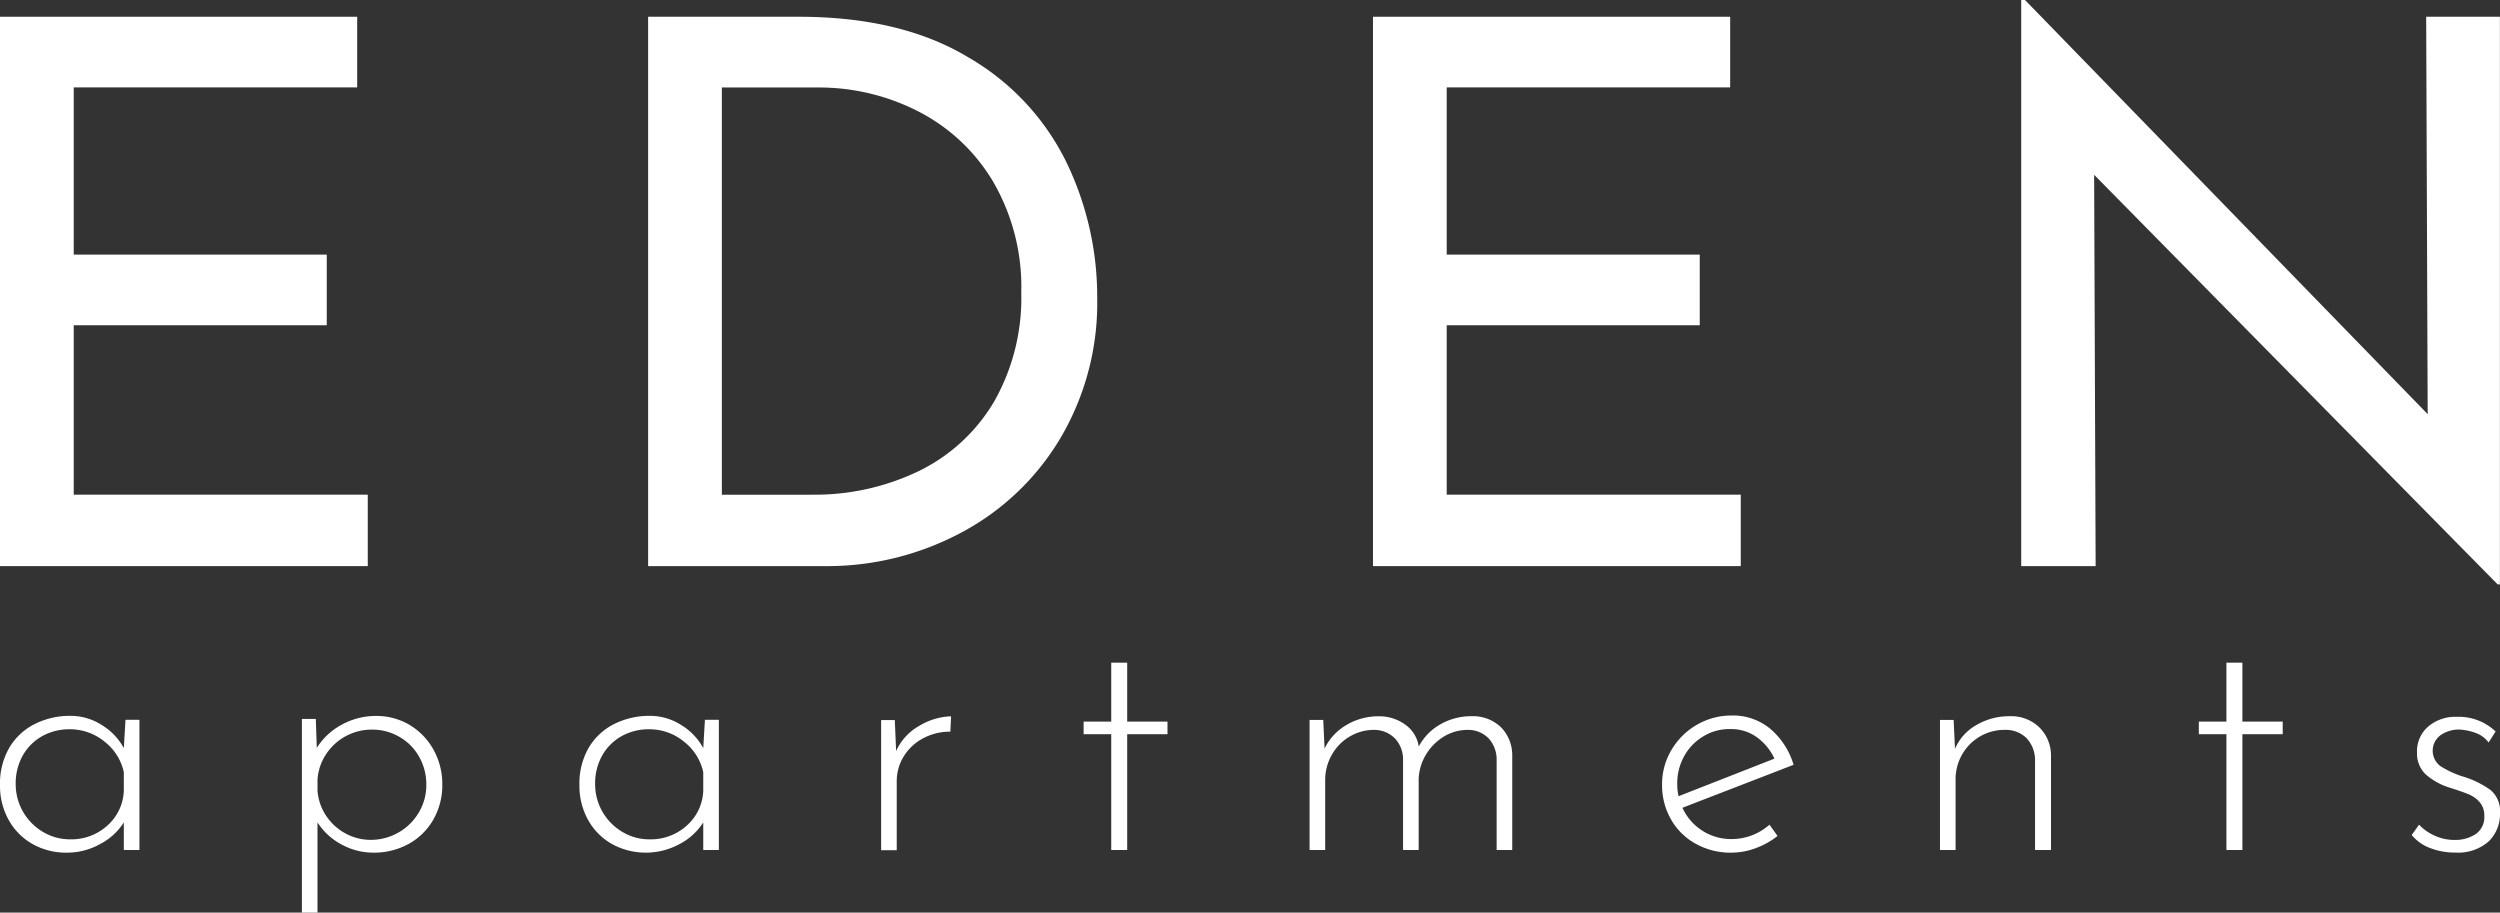
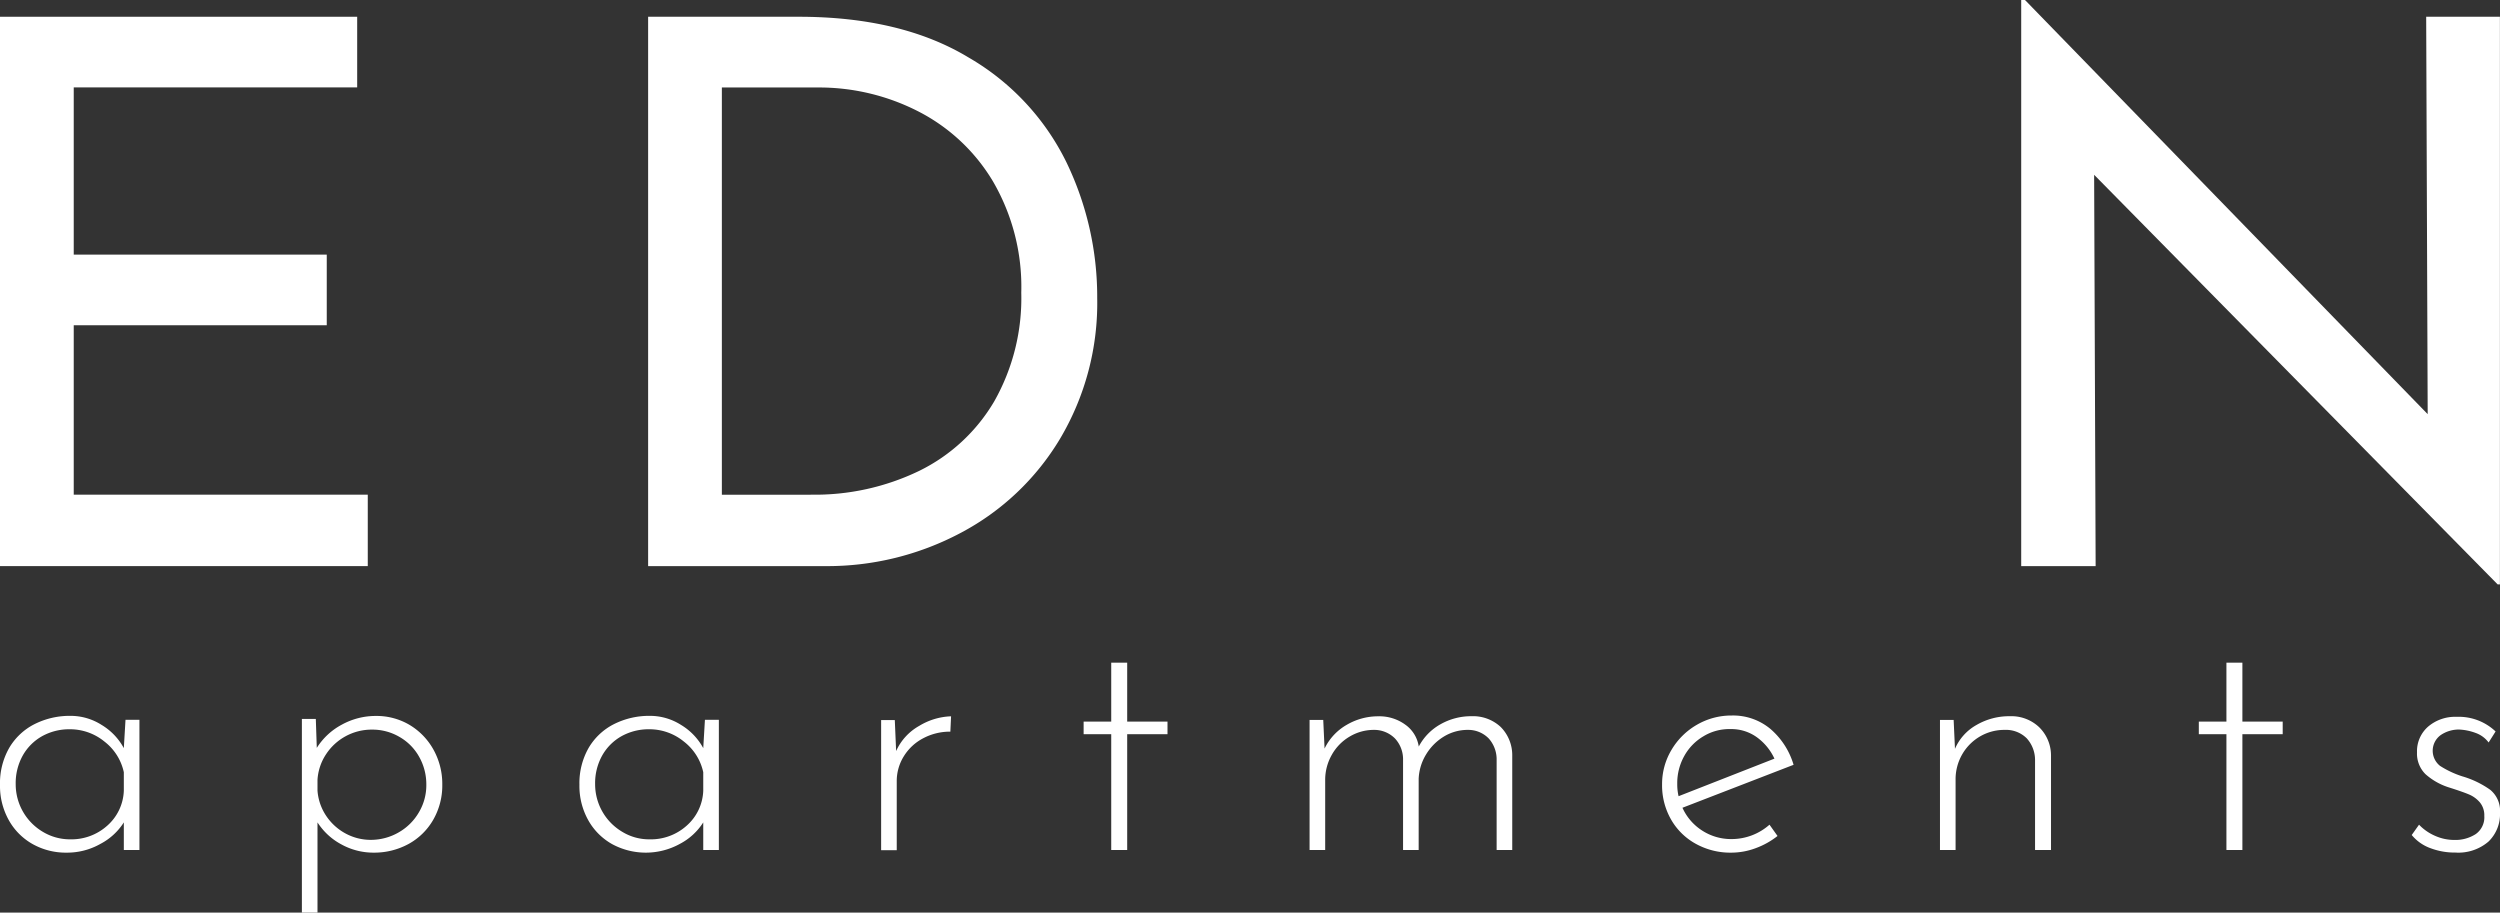
<svg xmlns="http://www.w3.org/2000/svg" width="283.47" height="103.48" viewBox="0 0 283.47 103.48">
  <rect x="0" y="0" width="283.47" height="103.48" fill="#333333" stroke="none" />
  <g id="Gruppe_28" data-name="Gruppe 28" transform="translate(-674 -256)">
    <g id="Gruppe_25" data-name="Gruppe 25" transform="translate(674 165.92)">
      <path id="Pfad_16" data-name="Pfad 16" d="M15.81,171.71v14.75H14.04v-3.13a6.945,6.945,0,0,1-2.64,2.43,7.679,7.679,0,0,1-3.85,1,7.7,7.7,0,0,1-3.83-.96A7.04,7.04,0,0,1,1,183.08a7.942,7.942,0,0,1-1-4.02,8.064,8.064,0,0,1,1.04-4.17,6.984,6.984,0,0,1,2.87-2.7,8.876,8.876,0,0,1,4.13-.94,6.532,6.532,0,0,1,3.47,1.02,6.881,6.881,0,0,1,2.53,2.64l.19-3.21h1.58Zm-3.66,12a5.545,5.545,0,0,0,1.89-3.96v-2.11a5.981,5.981,0,0,0-2.19-3.47,6.164,6.164,0,0,0-3.96-1.4,6.323,6.323,0,0,0-3.09.77,5.74,5.74,0,0,0-2.21,2.19,6.437,6.437,0,0,0-.81,3.26,6.269,6.269,0,0,0,3.08,5.41,5.952,5.952,0,0,0,3.08.85A6.081,6.081,0,0,0,12.15,183.71Z" fill="#fff" />
      <path id="Pfad_17" data-name="Pfad 17" d="M46.43,172.27a7.492,7.492,0,0,1,2.72,2.81,8,8,0,0,1,1,3.98,7.787,7.787,0,0,1-1.02,3.96,7.236,7.236,0,0,1-2.81,2.76,8.134,8.134,0,0,1-3.94.98,7.52,7.52,0,0,1-3.68-.94,7.3,7.3,0,0,1-2.7-2.49v10.23H34.23V171.6h1.58l.11,3.28a7.554,7.554,0,0,1,2.85-2.64,7.977,7.977,0,0,1,3.87-.98A7.337,7.337,0,0,1,46.43,172.27Zm-1.22,12.19a6.179,6.179,0,0,0,2.28-2.26,6.008,6.008,0,0,0,.85-3.13,6.337,6.337,0,0,0-.81-3.17,5.9,5.9,0,0,0-2.23-2.26,6.059,6.059,0,0,0-3.11-.83,6.183,6.183,0,0,0-5.23,2.81,5.884,5.884,0,0,0-.96,2.89v1.21a5.906,5.906,0,0,0,.96,2.83,6.143,6.143,0,0,0,2.19,2.02,5.977,5.977,0,0,0,2.92.74A6.314,6.314,0,0,0,45.21,184.46Z" fill="#fff" />
      <path id="Pfad_18" data-name="Pfad 18" d="M81.51,171.71v14.75H79.74v-3.13a6.945,6.945,0,0,1-2.64,2.43,8.014,8.014,0,0,1-7.68.04,7.04,7.04,0,0,1-2.72-2.72,7.942,7.942,0,0,1-1-4.02,8.064,8.064,0,0,1,1.04-4.17,6.984,6.984,0,0,1,2.87-2.7,8.876,8.876,0,0,1,4.13-.94,6.532,6.532,0,0,1,3.47,1.02,6.881,6.881,0,0,1,2.53,2.64l.19-3.21h1.58Zm-3.66,12a5.545,5.545,0,0,0,1.89-3.96v-2.11a5.981,5.981,0,0,0-2.19-3.47,6.164,6.164,0,0,0-3.96-1.4,6.323,6.323,0,0,0-3.09.77,5.74,5.74,0,0,0-2.21,2.19,6.436,6.436,0,0,0-.81,3.26,6.269,6.269,0,0,0,3.08,5.41,5.834,5.834,0,0,0,3.08.85A6.08,6.08,0,0,0,77.85,183.71Z" fill="#fff" />
      <path id="Pfad_19" data-name="Pfad 19" d="M104.22,172.39a7.428,7.428,0,0,1,3.62-1.09l-.08,1.74a6.467,6.467,0,0,0-3.06.74,5.647,5.647,0,0,0-2.21,2.04,5.3,5.3,0,0,0-.81,2.85v7.81H99.91V171.73h1.55l.15,3.51A6.192,6.192,0,0,1,104.22,172.39Z" fill="#fff" />
      <path id="Pfad_20" data-name="Pfad 20" d="M127.81,165.22v6.68h4.57v1.43h-4.57v13.13H126V173.33h-3.13V171.9H126v-6.68Z" fill="#fff" />
      <path id="Pfad_21" data-name="Pfad 21" d="M170.15,172.5a4.517,4.517,0,0,1,1.32,3.21v10.75H169.7V176.08a3.556,3.556,0,0,0-.89-2.26,3.244,3.244,0,0,0-2.36-.98,5.183,5.183,0,0,0-2.72.75,6,6,0,0,0-2.02,2.02,5.732,5.732,0,0,0-.85,2.77v8.08h-1.77V176.08a3.467,3.467,0,0,0-.91-2.26,3.31,3.31,0,0,0-2.38-.98,5.34,5.34,0,0,0-2.75.75,5.507,5.507,0,0,0-2.04,2.08,5.72,5.72,0,0,0-.75,2.87v7.92h-1.77V171.71h1.55l.15,3.25a6.191,6.191,0,0,1,2.49-2.68,7.025,7.025,0,0,1,3.62-.98,4.982,4.982,0,0,1,3.06.96,3.705,3.705,0,0,1,1.51,2.47,6.2,6.2,0,0,1,2.47-2.53,7.016,7.016,0,0,1,3.49-.91A4.593,4.593,0,0,1,170.15,172.5Z" fill="#fff" />
      <path id="Pfad_22" data-name="Pfad 22" d="M200.64,183.59l.91,1.28a8.886,8.886,0,0,1-2.47,1.38,7.927,7.927,0,0,1-2.77.51,8.08,8.08,0,0,1-4.06-1.02,7.212,7.212,0,0,1-2.79-2.77,7.774,7.774,0,0,1-1-3.94,7.529,7.529,0,0,1,1.06-3.91,7.922,7.922,0,0,1,2.87-2.85,7.779,7.779,0,0,1,3.96-1.06,6.607,6.607,0,0,1,4.38,1.51,8.541,8.541,0,0,1,2.64,4.08l-12.6,4.87a5.969,5.969,0,0,0,2.21,2.57,6.032,6.032,0,0,0,3.38.98A6.478,6.478,0,0,0,200.64,183.59Zm-7.48-10.03a5.916,5.916,0,0,0-2.19,2.25,6.3,6.3,0,0,0-.79,3.15,5.891,5.891,0,0,0,.15,1.4l10.87-4.26a6.215,6.215,0,0,0-2-2.43,4.949,4.949,0,0,0-2.98-.92A5.641,5.641,0,0,0,193.16,173.56Z" fill="#fff" />
      <path id="Pfad_23" data-name="Pfad 23" d="M231.2,172.52a4.49,4.49,0,0,1,1.36,3.19v10.75h-1.81V176.2a3.656,3.656,0,0,0-.94-2.4,3.333,3.333,0,0,0-2.49-.96,5.477,5.477,0,0,0-2.77.72,5.563,5.563,0,0,0-2.04,2.02,5.659,5.659,0,0,0-.77,2.96v7.92h-1.77V171.71h1.55l.15,3.28a5.657,5.657,0,0,1,2.43-2.7,7.355,7.355,0,0,1,3.79-1A4.579,4.579,0,0,1,231.2,172.52Z" fill="#fff" />
      <path id="Pfad_24" data-name="Pfad 24" d="M254.26,165.22v6.68h4.57v1.43h-4.57v13.13h-1.81V173.33h-3.13V171.9h3.13v-6.68Z" fill="#fff" />
      <path id="Pfad_25" data-name="Pfad 25" d="M275.63,186.27a4.927,4.927,0,0,1-2.17-1.51l.83-1.17a5.553,5.553,0,0,0,1.81,1.26,5.357,5.357,0,0,0,2.19.47,4.25,4.25,0,0,0,2.42-.66,2.319,2.319,0,0,0,.98-2.06,2.277,2.277,0,0,0-.53-1.57,3.309,3.309,0,0,0-1.21-.87c-.45-.19-1.18-.45-2.19-.77a7.32,7.32,0,0,1-2.74-1.53,3.276,3.276,0,0,1-.96-2.47,3.7,3.7,0,0,1,1.26-2.92,4.712,4.712,0,0,1,3.23-1.11,6.061,6.061,0,0,1,4.42,1.66l-.79,1.25a3.158,3.158,0,0,0-1.49-1.09,6.167,6.167,0,0,0-1.87-.38,3.644,3.644,0,0,0-2.06.62,2.189,2.189,0,0,0-.09,3.5,10.782,10.782,0,0,0,2.53,1.19,10.512,10.512,0,0,1,3.17,1.53,3.074,3.074,0,0,1,1.1,2.58,4.316,4.316,0,0,1-1.3,3.28,5.235,5.235,0,0,1-3.76,1.25A7.749,7.749,0,0,1,275.63,186.27Z" fill="#fff" />
    </g>
    <path id="Pfad_26" data-name="Pfad 26" d="M40.5,91.98v8.01H8.36v18.96H37.05v8.01H8.36v19.21H41.7v8.1H0V91.98Z" transform="translate(674 165.92)" fill="#fff" />
    <path id="Pfad_27" data-name="Pfad 27" d="M73.49,91.98H90.55q11.625,0,19.26,4.61a27.9,27.9,0,0,1,11.11,11.89,35.081,35.081,0,0,1,3.49,15.38,30.146,30.146,0,0,1-4.22,15.98,28.753,28.753,0,0,1-11.29,10.68,32.206,32.206,0,0,1-15.34,3.75H73.49Zm18.44,54.19a27.183,27.183,0,0,0,12.32-2.71,20.132,20.132,0,0,0,8.49-7.88,23.756,23.756,0,0,0,3.06-12.32,23.757,23.757,0,0,0-3.19-12.58,20.983,20.983,0,0,0-8.49-7.97A24.674,24.674,0,0,0,92.7,100H81.85v46.18H91.93Z" transform="translate(674 165.92)" fill="#fff" />
-     <path id="Pfad_28" data-name="Pfad 28" d="M196.18,91.98v8.01H164.04v18.96h28.69v8.01H164.04v19.21h33.34v8.1h-41.7V91.98Z" transform="translate(674 165.92)" fill="#fff" />
    <path id="Pfad_29" data-name="Pfad 29" d="M283.46,91.98v64.36h-.26L237.45,109.9l.17,44.37h-8.44V90.08h.43l45.66,46.96-.17-45.06h8.36Z" transform="translate(674 165.92)" fill="#fff" />
  </g>
</svg>